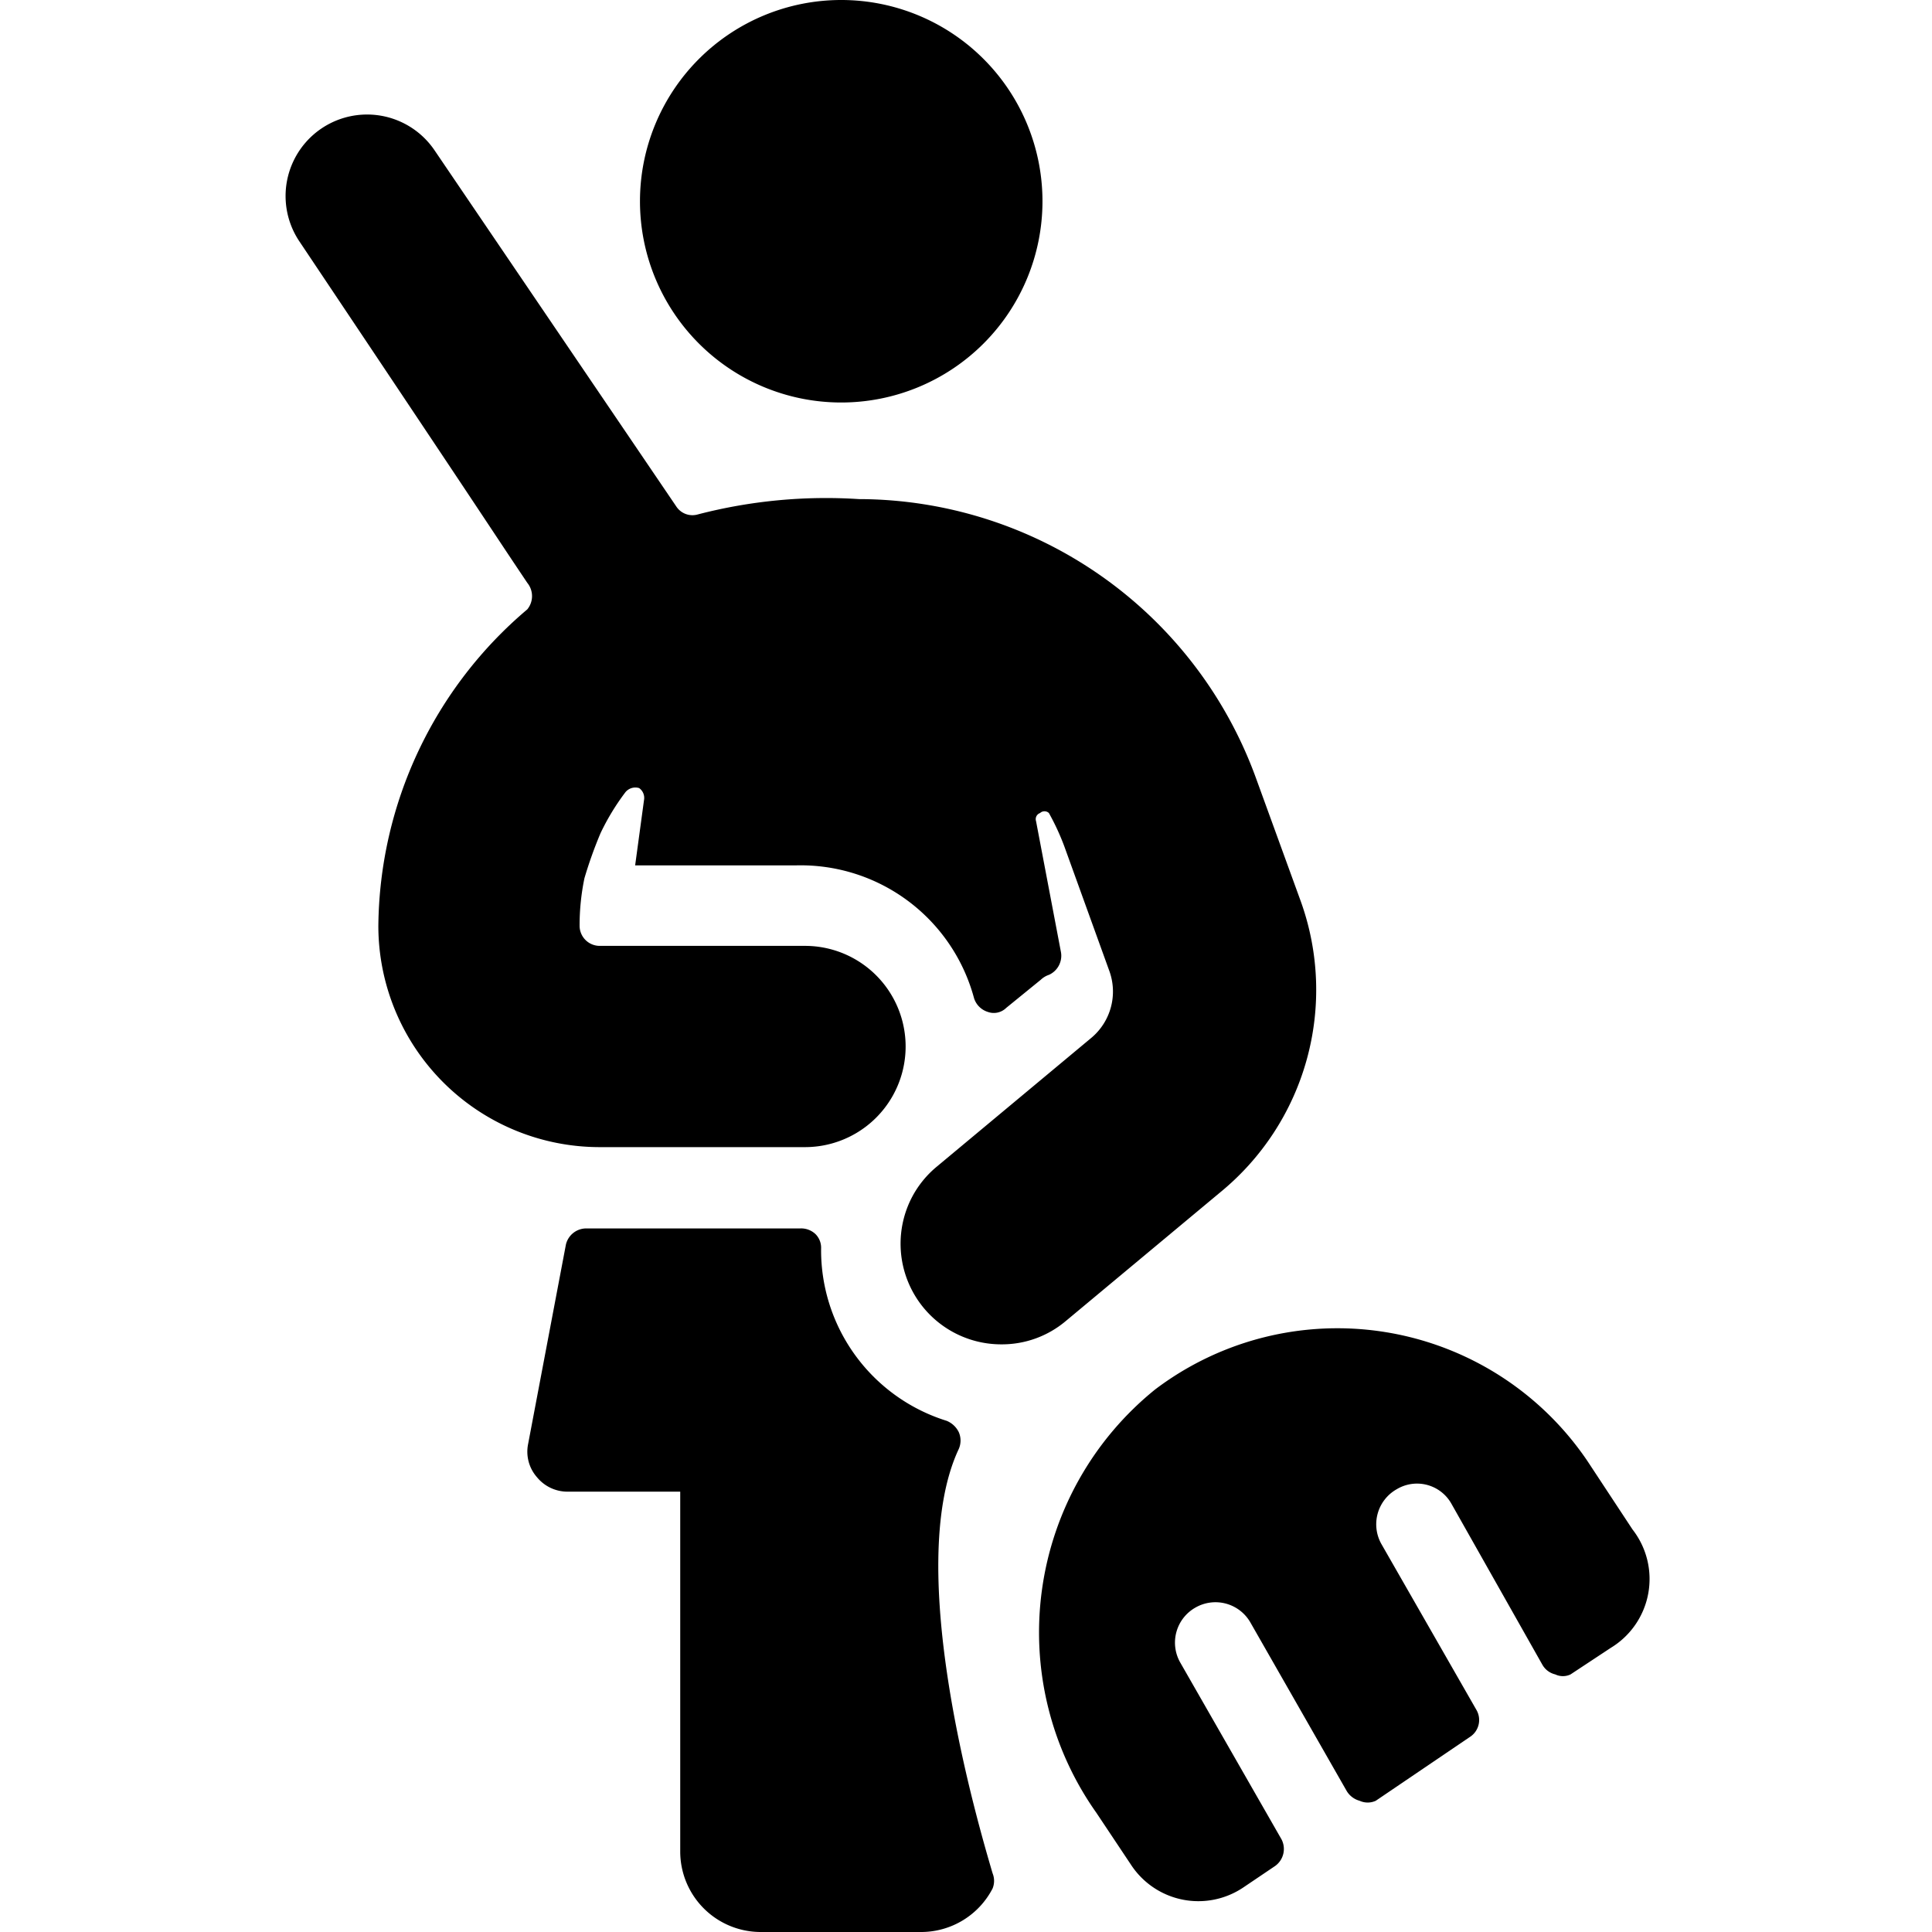
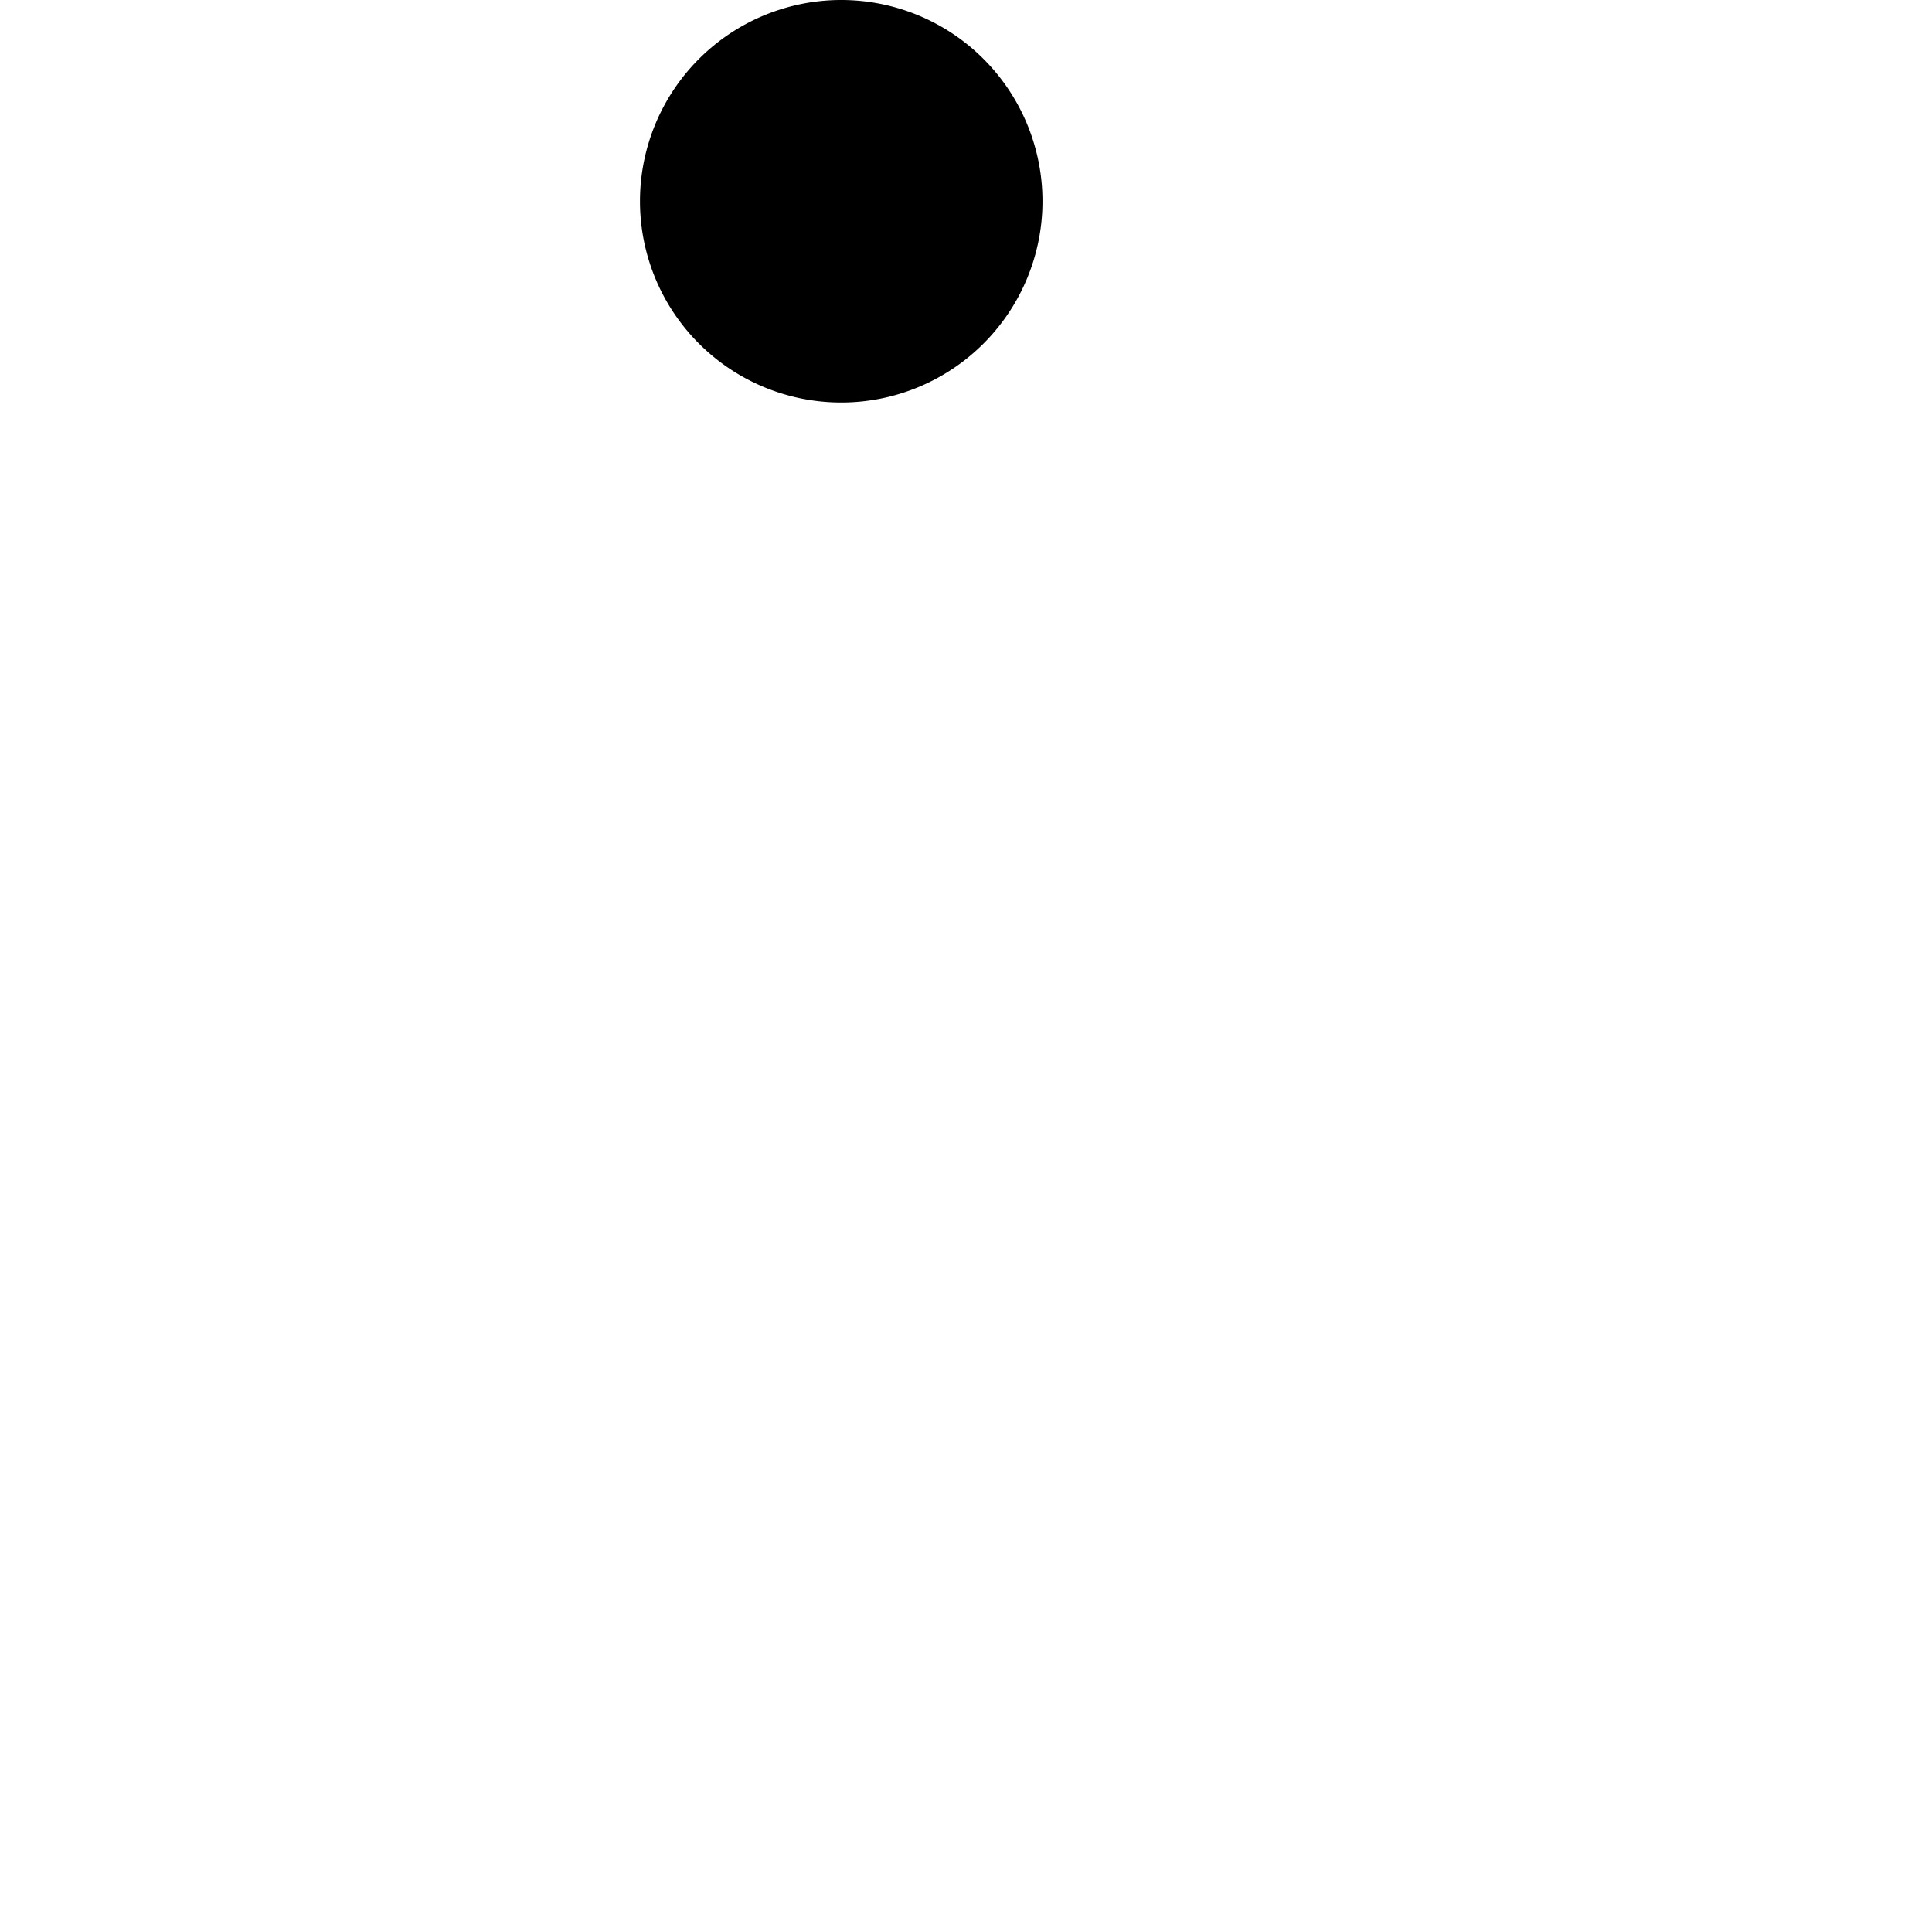
<svg xmlns="http://www.w3.org/2000/svg" viewBox="0 0 24 24">
  <g>
-     <path d="M11.91 18a0.26 0.26 0 0 0 0 -0.21 0.29 0.29 0 0 0 -0.15 -0.14 2.22 2.22 0 0 1 -1.56 -2.14 0.24 0.24 0 0 0 -0.07 -0.18 0.26 0.26 0 0 0 -0.19 -0.07l-2.65 0a0.26 0.26 0 0 0 -0.26 0.2l-0.47 2.48a0.48 0.48 0 0 0 0.11 0.41 0.49 0.49 0 0 0 0.38 0.18h1.4V23a1 1 0 0 0 1 1h2a1 1 0 0 0 0.88 -0.54 0.25 0.25 0 0 0 0 -0.19c-0.17 -0.58 -1.12 -3.78 -0.42 -5.27Z" fill="#000000" stroke-width="1" />
    <path d="M7.95 2.5a2.5 2.5 0 1 0 5 0 2.5 2.5 0 1 0 -5 0" fill="#000000" stroke-width="1" />
-     <path d="M4.7 11.5a2.75 2.75 0 0 0 2.75 2.75H10a1.25 1.25 0 0 0 0 -2.5H7.45a0.25 0.25 0 0 1 -0.25 -0.25 2.88 2.88 0 0 1 0.06 -0.59 5.26 5.26 0 0 1 0.2 -0.56 2.92 2.92 0 0 1 0.31 -0.51 0.16 0.16 0 0 1 0.17 -0.05 0.15 0.15 0 0 1 0.06 0.15l-0.11 0.81h2a2.23 2.23 0 0 1 2.21 1.65 0.26 0.26 0 0 0 0.17 0.17 0.22 0.22 0 0 0 0.23 -0.05l0.43 -0.35a0.27 0.27 0 0 1 0.1 -0.06 0.26 0.26 0 0 0 0.15 -0.28l-0.31 -1.63a0.08 0.08 0 0 1 0.05 -0.1 0.08 0.08 0 0 1 0.11 0 3 3 0 0 1 0.19 0.41l0.56 1.55a0.75 0.75 0 0 1 -0.22 0.83l-1.92 1.6a1.24 1.24 0 0 0 -0.31 0.38 1.25 1.25 0 0 0 1.11 1.83 1.23 1.23 0 0 0 0.8 -0.29l1.92 -1.6a3.25 3.25 0 0 0 1 -3.61l-0.56 -1.54a5.26 5.26 0 0 0 -4.93 -3.46 6.33 6.33 0 0 0 -2 0.19 0.24 0.24 0 0 1 -0.27 -0.1l-3 -4.42A1 1 0 1 0 3.72 3C6.35 6.93 6 6.42 6.55 7.24a0.26 0.26 0 0 1 0 0.33A5.21 5.21 0 0 0 4.7 11.5Z" fill="#000000" stroke-width="1" />
-     <path d="M19.72 18.15a3.75 3.75 0 0 0 -5.37 -0.89 3.88 3.88 0 0 0 -0.73 5.26l0.44 0.66a1 1 0 0 0 1.38 0.27l0.4 -0.27a0.26 0.26 0 0 0 0.08 -0.33l-1.26 -2.2a0.5 0.5 0 0 1 0.19 -0.68 0.5 0.5 0 0 1 0.68 0.18l1.2 2.1a0.27 0.27 0 0 0 0.16 0.12 0.24 0.24 0 0 0 0.2 0l1.18 -0.8a0.25 0.25 0 0 0 0.07 -0.33l-1.18 -2.06a0.5 0.5 0 0 1 0.19 -0.68 0.49 0.49 0 0 1 0.68 0.18l1.13 2a0.25 0.25 0 0 0 0.16 0.12 0.22 0.22 0 0 0 0.19 0l0.5 -0.33a1 1 0 0 0 0.27 -1.47Z" fill="#000000" stroke-width="1" />
  </g>
</svg>